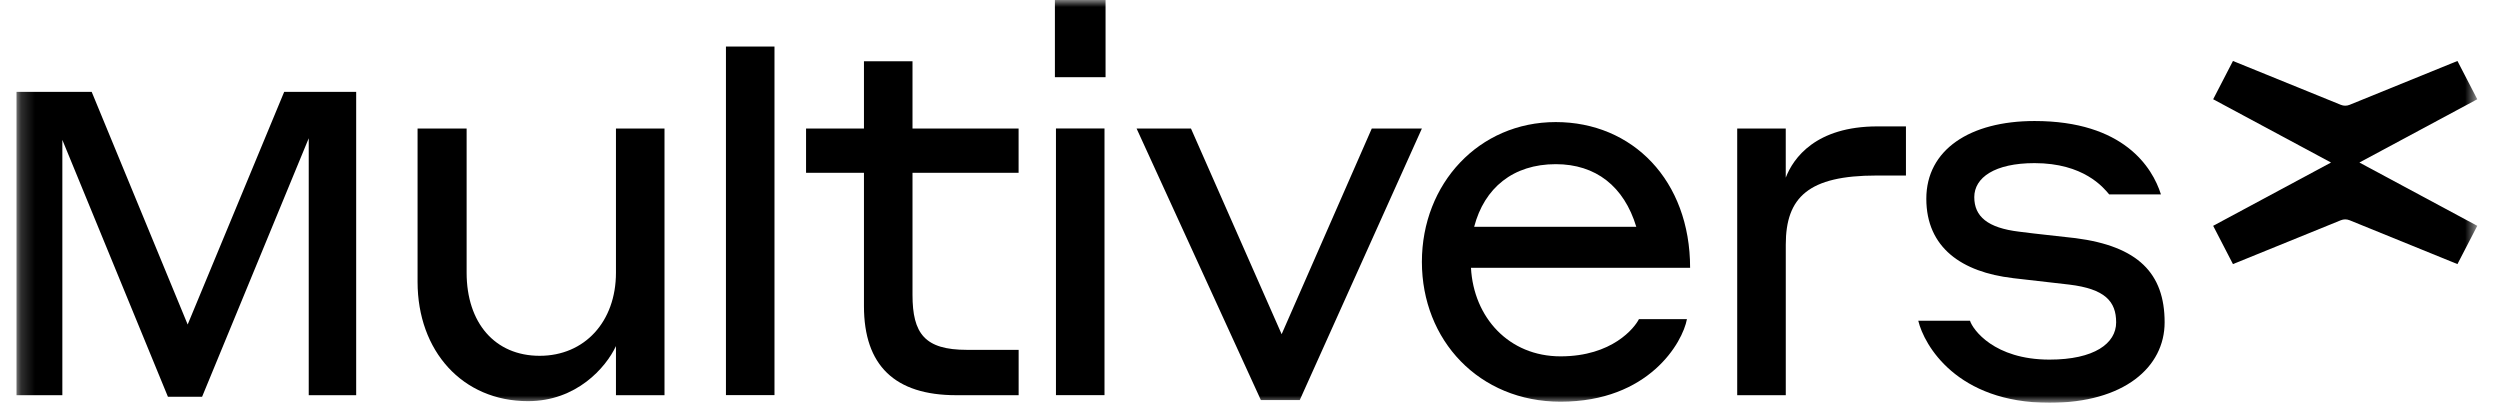
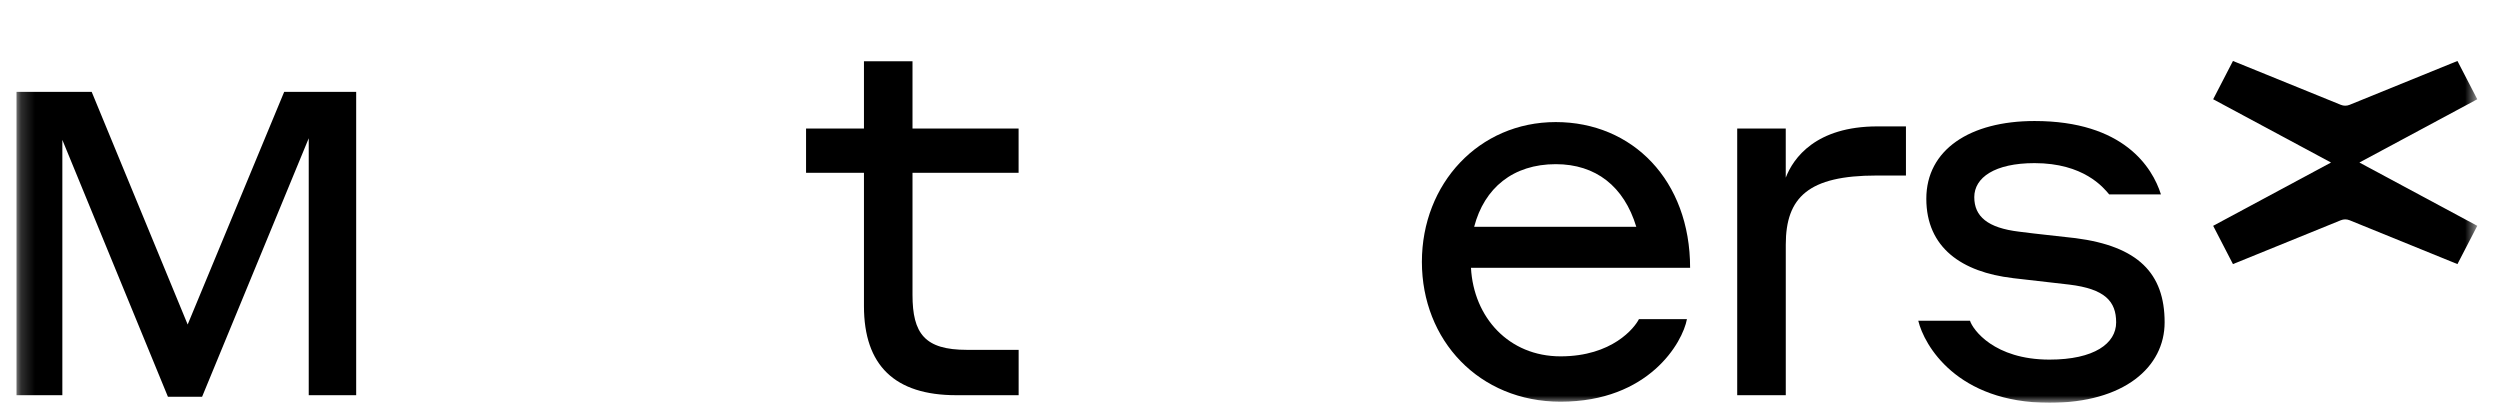
<svg xmlns="http://www.w3.org/2000/svg" width="180" height="29" viewBox="0 0 180 29" fill="none">
  <mask id="mask0_2320_12" style="mask-type:luminance" maskUnits="userSpaceOnUse" x="1" y="0" width="178" height="29">
    <path d="M178.365 0H1.188V29H178.365V0Z" fill="white" />
  </mask>
  <g mask="url(#mask0_2320_12)">
    <path d="M13.512 23.365L20.462 6.613H25.645V28.454H22.229V9.954L14.549 28.571H12.092L4.489 10.071V28.454H1.188V6.613H6.601L13.512 23.365Z" fill="black" />
-     <path d="M44.349 24.918C43.618 26.472 41.509 28.883 38.014 28.883C33.29 28.883 30.065 25.268 30.065 20.293V9.256H33.597V19.633C33.597 23.247 35.632 25.618 38.858 25.618C42.083 25.618 44.349 23.17 44.349 19.633V9.256H47.844V28.456H44.349V24.918Z" fill="black" />
    <path d="M73.339 28.454H68.846C64.429 28.454 62.205 26.316 62.205 22.041V12.441H58.036V9.254H62.205V4.413H65.7V9.254H73.339V12.441H65.7V21.224C65.7 24.022 66.582 25.189 69.616 25.189H73.342V28.454H73.339Z" fill="black" />
-     <path d="M93.585 28.803H90.782L81.835 9.256H85.751L92.278 24.062L98.767 9.256H102.375L93.583 28.803H93.585Z" fill="black" />
    <path d="M121.69 19.282H105.91C106.102 22.857 108.637 25.657 112.36 25.657C116.083 25.657 117.697 23.597 118.004 22.976H121.46C121.153 24.647 118.732 28.922 112.36 28.922C106.486 28.922 102.376 24.491 102.376 18.855C102.376 13.22 106.484 8.789 112.012 8.789C117.541 8.789 121.688 12.986 121.688 19.282H121.69ZM106.14 16.328H117.812C116.93 13.414 114.894 11.82 112.015 11.82C108.944 11.82 106.869 13.53 106.14 16.328Z" fill="black" />
    <path d="M128.574 28.452H125.079V9.254H128.574V12.792C129.111 11.392 130.724 9.1 135.178 9.1H137.228V12.638H135.102C130.227 12.638 128.576 14.192 128.576 17.613V28.456L128.574 28.452Z" fill="black" />
    <path d="M144.915 20.021C141.267 19.595 138.695 17.844 138.695 14.309C138.695 10.774 141.843 8.713 146.488 8.713C152.902 8.713 154.976 12.055 155.588 13.999H151.863C151.441 13.492 150.02 11.745 146.487 11.745C143.608 11.745 142.148 12.795 142.148 14.193C142.148 15.59 143.11 16.407 145.373 16.68C146.869 16.874 147.792 16.953 149.443 17.147C153.935 17.73 155.853 19.672 155.853 23.209C155.853 26.436 152.935 29.001 147.561 29.001C140.88 29.001 138.537 24.842 138.116 23.095H141.841C142.033 23.715 143.568 25.892 147.564 25.892C150.789 25.892 152.363 24.726 152.363 23.211C152.363 21.697 151.556 20.801 148.983 20.49L144.915 20.024V20.021Z" fill="black" />
-     <path d="M75.953 0H79.6V5.558H75.953V0ZM76.029 9.25H79.524V28.45H76.029V9.25Z" fill="black" />
-     <path d="M52.268 3.351H55.763V28.448H52.268V3.351Z" fill="black" />
    <path d="M169.877 11.702L178.363 7.146L176.936 4.39L169.167 7.549C168.966 7.63 168.745 7.63 168.544 7.549L160.773 4.39L159.348 7.146L167.833 11.702L159.348 16.259L160.773 19.015L168.544 15.856C168.745 15.775 168.966 15.775 169.167 15.856L176.936 19.015L178.363 16.259L169.877 11.702Z" fill="black" />
  </g>
</svg>